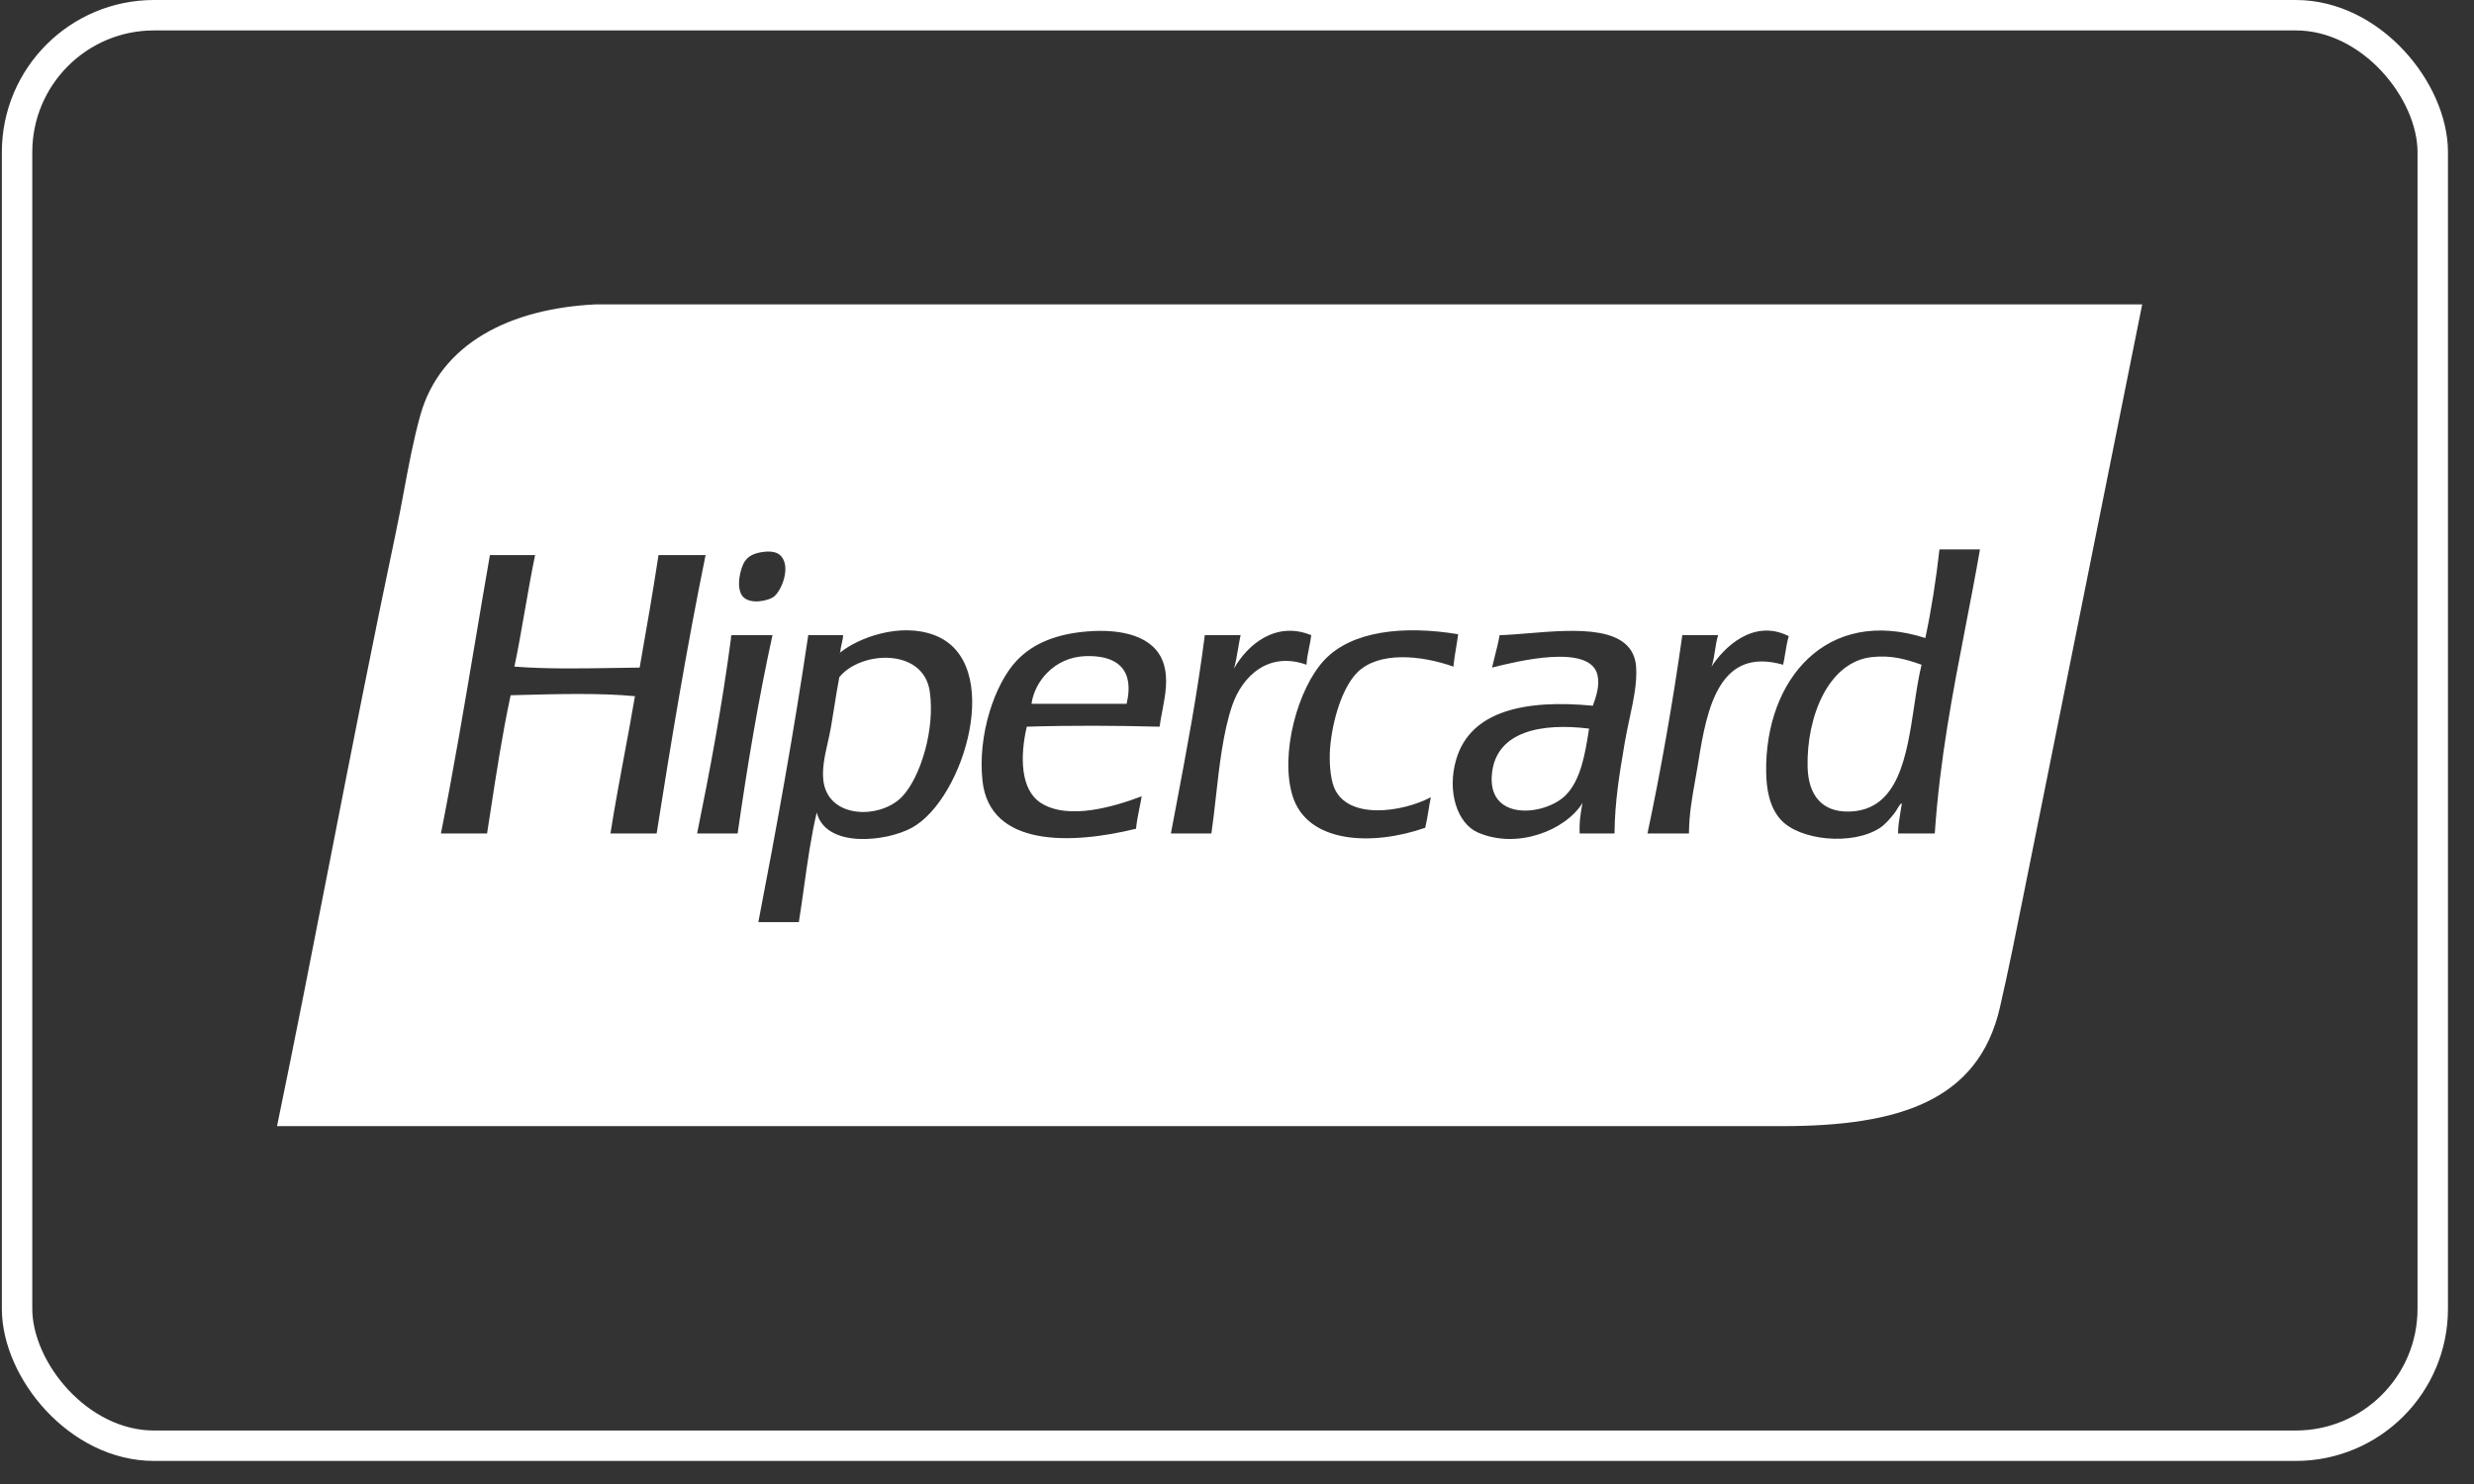
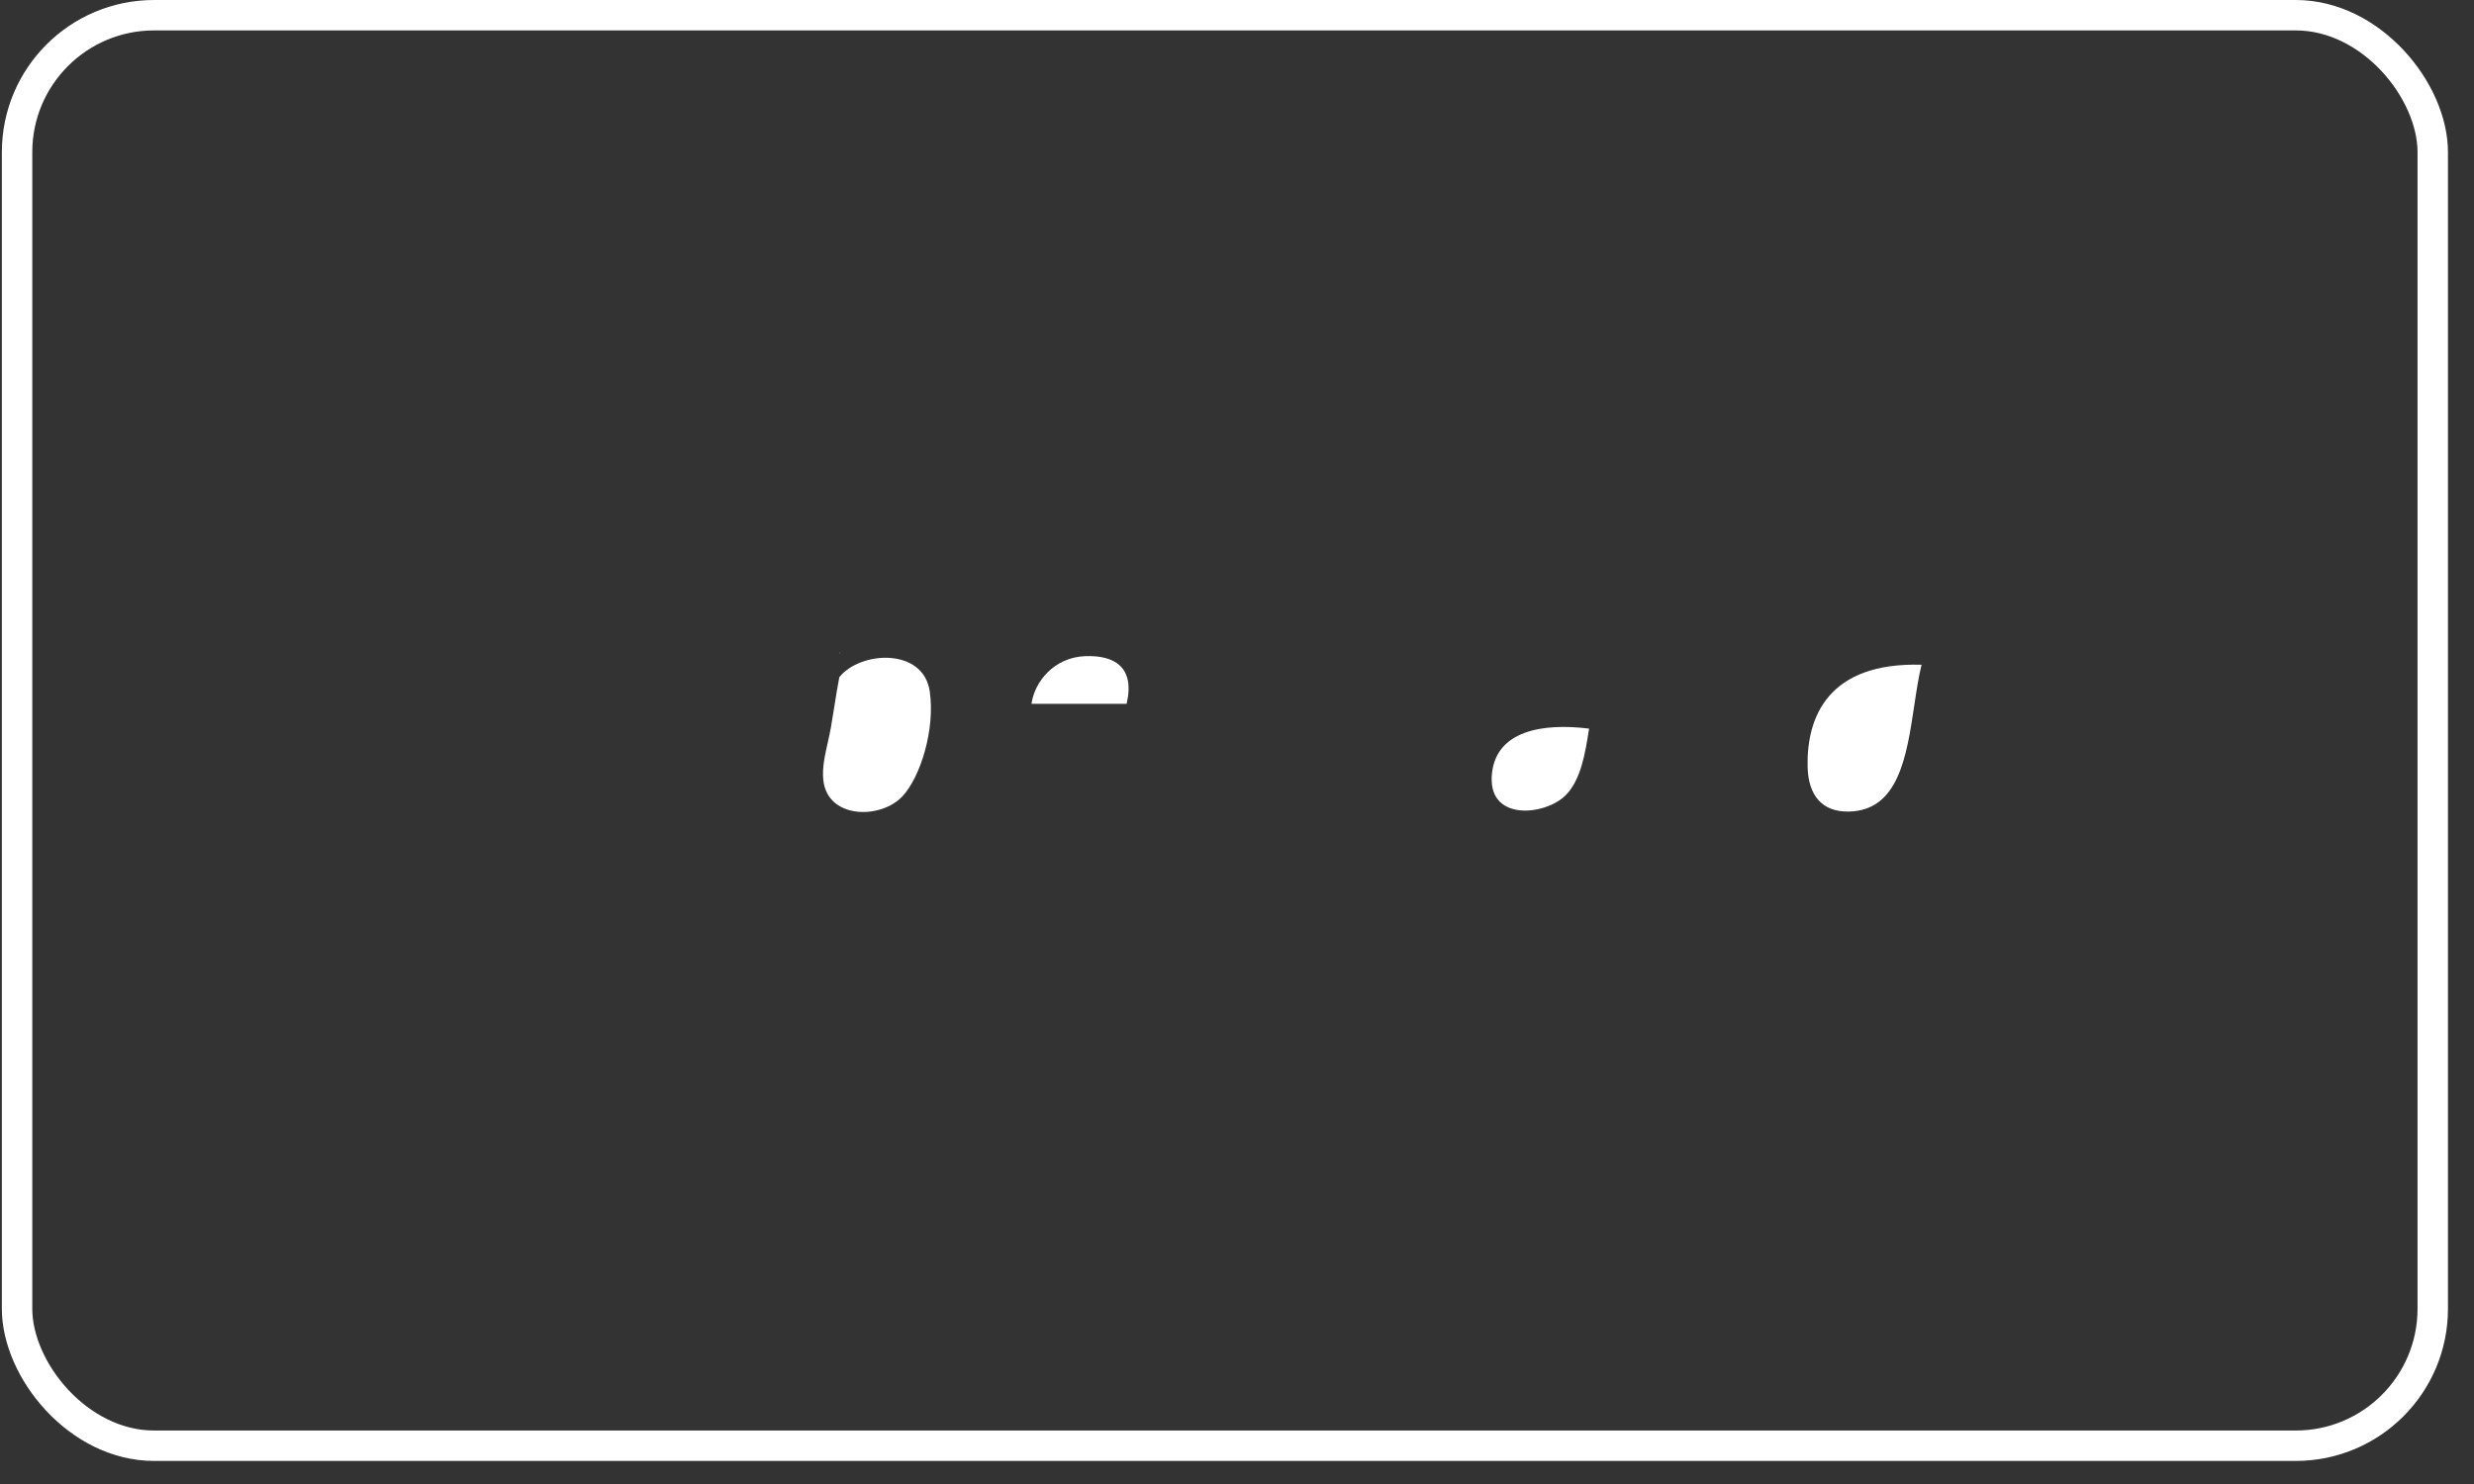
<svg xmlns="http://www.w3.org/2000/svg" width="80" height="48" viewBox="0 0 80 48" fill="none">
  <rect x="0" y="0" width="80" height="48" fill="#333333" stroke="none" />
  <rect x="0.552" y="0.492" width="78.114" height="46.27" rx="4.43" stroke="white" stroke-width="0.984" />
  <path d="M48.248 24.985C48.054 26.584 49.949 26.394 50.624 25.726C51.122 25.231 51.262 24.349 51.374 23.634C51.378 23.611 51.382 23.589 51.385 23.567C49.837 23.375 48.409 23.657 48.248 24.985Z" fill="white" />
-   <path d="M58.451 24.8C58.471 25.716 58.91 26.269 59.791 26.25C61.391 26.215 61.654 24.461 61.898 22.835C61.968 22.364 62.037 21.905 62.136 21.501C61.655 21.334 61.179 21.18 60.522 21.254C59.111 21.414 58.416 23.196 58.451 24.8Z" fill="white" />
+   <path d="M58.451 24.8C58.471 25.716 58.91 26.269 59.791 26.25C61.391 26.215 61.654 24.461 61.898 22.835C61.968 22.364 62.037 21.905 62.136 21.501C59.111 21.414 58.416 23.196 58.451 24.8Z" fill="white" />
  <path d="M26.623 25.232C26.759 26.496 28.481 26.508 29.182 25.756C29.762 25.134 30.244 23.596 30.065 22.364C29.859 20.945 27.831 21.048 27.141 21.902C27.083 22.196 27.034 22.507 26.983 22.829C26.947 23.059 26.909 23.296 26.867 23.536C26.839 23.697 26.802 23.859 26.766 24.02C26.674 24.429 26.581 24.837 26.623 25.232Z" fill="white" />
  <path d="M27.141 21.131C27.151 21.122 27.162 21.114 27.172 21.105C27.174 21.126 27.158 21.129 27.141 21.131Z" fill="white" />
  <path d="M33.355 22.765H36.431C36.709 21.574 36.034 21.187 35.09 21.223C34.088 21.262 33.452 22.049 33.355 22.765Z" fill="white" />
-   <path fill-rule="evenodd" clip-rule="evenodd" d="M19.265 9.845H69.271C68.253 14.928 67.253 19.898 66.258 24.849C66.042 25.92 65.827 26.989 65.612 28.059C65.565 28.296 65.517 28.533 65.469 28.771C65.206 30.085 64.942 31.408 64.667 32.597C63.969 35.62 61.386 36.425 57.623 36.425H8.958C9.541 33.607 10.104 30.727 10.67 27.829C11.361 24.293 12.058 20.732 12.8 17.223C12.892 16.788 12.975 16.345 13.058 15.9C13.214 15.061 13.371 14.218 13.593 13.426C14.245 11.103 16.503 9.977 19.265 9.845ZM48.337 21.227C48.394 21.005 48.45 20.782 48.492 20.545C48.77 20.537 49.088 20.511 49.422 20.483C50.95 20.358 52.828 20.205 52.908 21.593C52.937 22.108 52.817 22.665 52.694 23.239C52.64 23.49 52.586 23.744 52.542 23.998C52.536 24.039 52.529 24.079 52.522 24.119C52.364 25.055 52.219 25.911 52.207 26.959H51.081C51.063 26.581 51.116 26.275 51.172 25.972C50.632 26.847 49.073 27.484 47.791 26.928C47.126 26.639 46.778 25.605 47.091 24.554C47.557 22.984 49.331 22.618 51.507 22.827L51.509 22.82C51.605 22.55 51.736 22.184 51.659 21.84C51.427 20.796 49.021 21.397 48.248 21.593C48.276 21.47 48.307 21.349 48.337 21.227ZM62.258 20.637C62.453 19.724 62.603 18.766 62.715 17.77H64.025C63.88 18.605 63.721 19.426 63.562 20.247C63.145 22.399 62.728 24.552 62.563 26.959H61.375C61.38 26.701 61.418 26.476 61.456 26.252C61.47 26.169 61.484 26.087 61.497 26.003C61.481 25.949 61.416 26.055 61.35 26.164C61.316 26.219 61.282 26.275 61.253 26.311C61.14 26.454 60.967 26.661 60.796 26.774C59.917 27.359 58.176 27.193 57.568 26.496C57.215 26.092 57.118 25.526 57.111 24.954C57.076 22.001 59.046 19.608 62.258 20.637ZM27.172 21.105C27.758 20.627 29.109 20.123 30.218 20.545C32.498 21.412 31.187 25.843 29.486 26.774C28.662 27.225 26.709 27.448 26.41 26.281C26.23 27.039 26.114 27.863 25.999 28.687C25.945 29.069 25.892 29.451 25.831 29.827H24.522C25.11 26.783 25.667 23.708 26.136 20.545H27.263C27.258 20.648 27.238 20.735 27.217 20.822C27.197 20.91 27.177 20.997 27.172 21.1C27.172 21.102 27.172 21.104 27.172 21.105ZM32.867 21.377C33.436 20.771 34.236 20.495 35.182 20.422C36.261 20.337 37.322 20.564 37.618 21.439C37.787 21.937 37.684 22.474 37.585 22.994C37.552 23.167 37.519 23.338 37.497 23.505C36.082 23.468 34.614 23.46 33.202 23.505C32.983 24.452 32.987 25.542 33.659 25.972C34.549 26.542 36.052 26.084 36.918 25.756C36.897 25.889 36.87 26.016 36.844 26.144C36.801 26.357 36.758 26.57 36.735 26.805C34.634 27.323 32.007 27.399 31.771 25.263C31.605 23.765 32.17 22.121 32.867 21.377ZM23.639 20.637C23.636 20.594 23.634 20.55 23.669 20.545H24.979C24.527 22.606 24.167 24.759 23.852 26.959H22.542C22.96 24.904 23.35 22.822 23.639 20.637ZM55.345 21.562C55.721 20.973 56.684 19.99 57.842 20.576C57.791 20.744 57.76 20.932 57.729 21.121C57.708 21.25 57.687 21.379 57.659 21.501C55.609 20.914 55.198 22.866 54.918 24.646C54.883 24.867 54.846 25.073 54.81 25.273C54.711 25.828 54.62 26.334 54.614 26.959H53.273C53.712 24.885 54.088 22.747 54.4 20.545H55.558C55.51 20.694 55.483 20.865 55.457 21.036C55.429 21.221 55.4 21.405 55.345 21.562ZM43.009 24.214C42.979 24.611 43.011 25.132 43.131 25.448C43.547 26.534 45.334 26.279 46.268 25.787C46.239 25.926 46.215 26.071 46.192 26.215C46.16 26.405 46.129 26.596 46.086 26.774C44.375 27.372 42.262 27.287 41.791 25.726C41.389 24.391 41.958 22.27 42.827 21.347C43.714 20.404 45.388 20.223 47.151 20.514C47.133 20.657 47.11 20.796 47.087 20.934C47.053 21.139 47.019 21.343 46.999 21.562C45.924 21.182 44.576 21.07 43.893 21.747C43.398 22.239 43.077 23.323 43.009 24.214ZM39.903 21.624C40.326 20.872 41.239 20.07 42.4 20.545C42.385 20.691 42.357 20.825 42.329 20.959C42.293 21.131 42.258 21.303 42.248 21.501C41.019 21.057 40.167 21.871 39.842 22.827C39.551 23.681 39.427 24.786 39.314 25.803C39.268 26.209 39.224 26.602 39.172 26.959H37.862C37.915 26.678 37.968 26.397 38.022 26.116C38.367 24.293 38.713 22.47 38.959 20.545H40.116C40.085 20.687 40.06 20.836 40.035 20.984C39.997 21.204 39.96 21.424 39.903 21.624ZM20.684 21.593C20.896 20.389 21.106 19.184 21.294 17.955H22.816C22.217 20.884 21.712 23.909 21.233 26.959H19.74C19.874 26.099 20.031 25.262 20.187 24.424C20.305 23.792 20.424 23.16 20.532 22.518C19.423 22.412 18.066 22.447 16.873 22.478C16.751 22.482 16.63 22.485 16.512 22.488C16.248 23.714 16.05 25.006 15.852 26.299C15.818 26.519 15.784 26.739 15.75 26.959H14.258C14.665 24.911 15.019 22.809 15.373 20.708C15.527 19.789 15.682 18.869 15.842 17.955H17.303C17.182 18.538 17.078 19.137 16.973 19.737C16.866 20.352 16.759 20.966 16.634 21.562C17.677 21.641 18.768 21.623 19.855 21.605C20.132 21.601 20.409 21.596 20.684 21.593ZM25.223 17.955C25.607 18.3 25.27 19.129 25.009 19.311C24.843 19.427 24.284 19.56 24.035 19.311C23.778 19.056 23.93 18.368 24.096 18.14C24.198 17.998 24.35 17.907 24.613 17.862C24.897 17.814 25.101 17.845 25.223 17.955Z" fill="white" />
</svg>